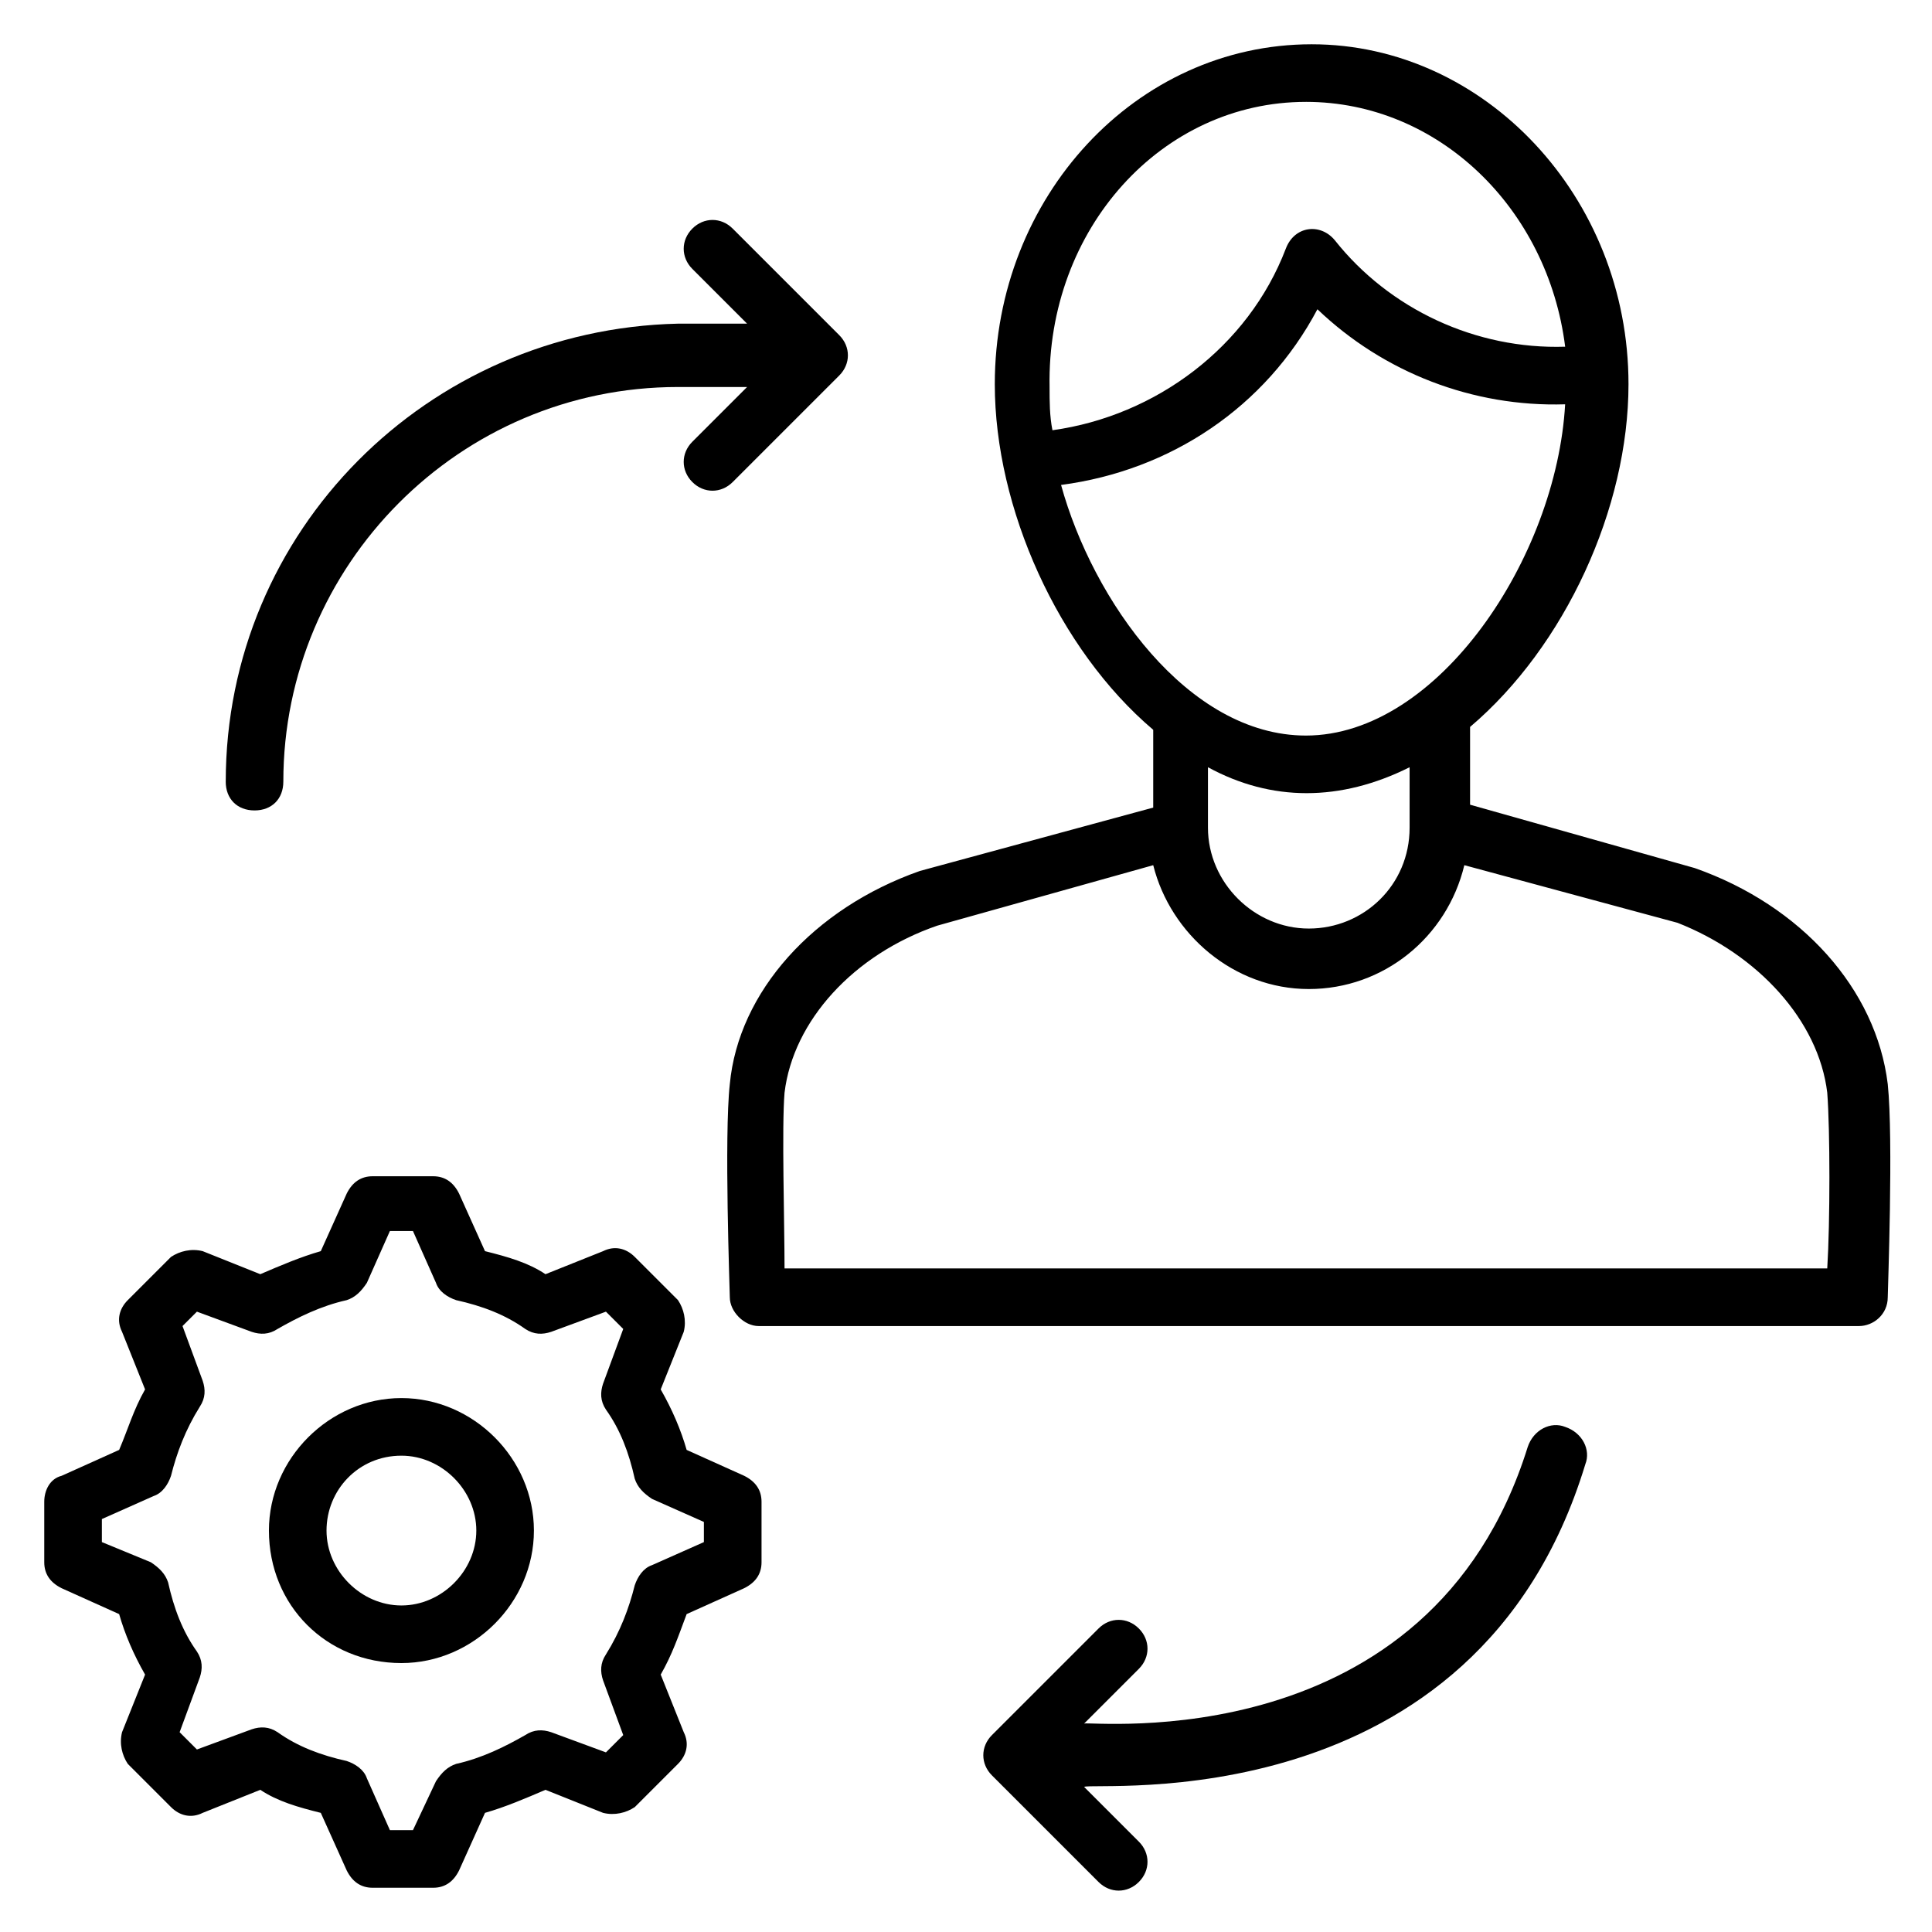
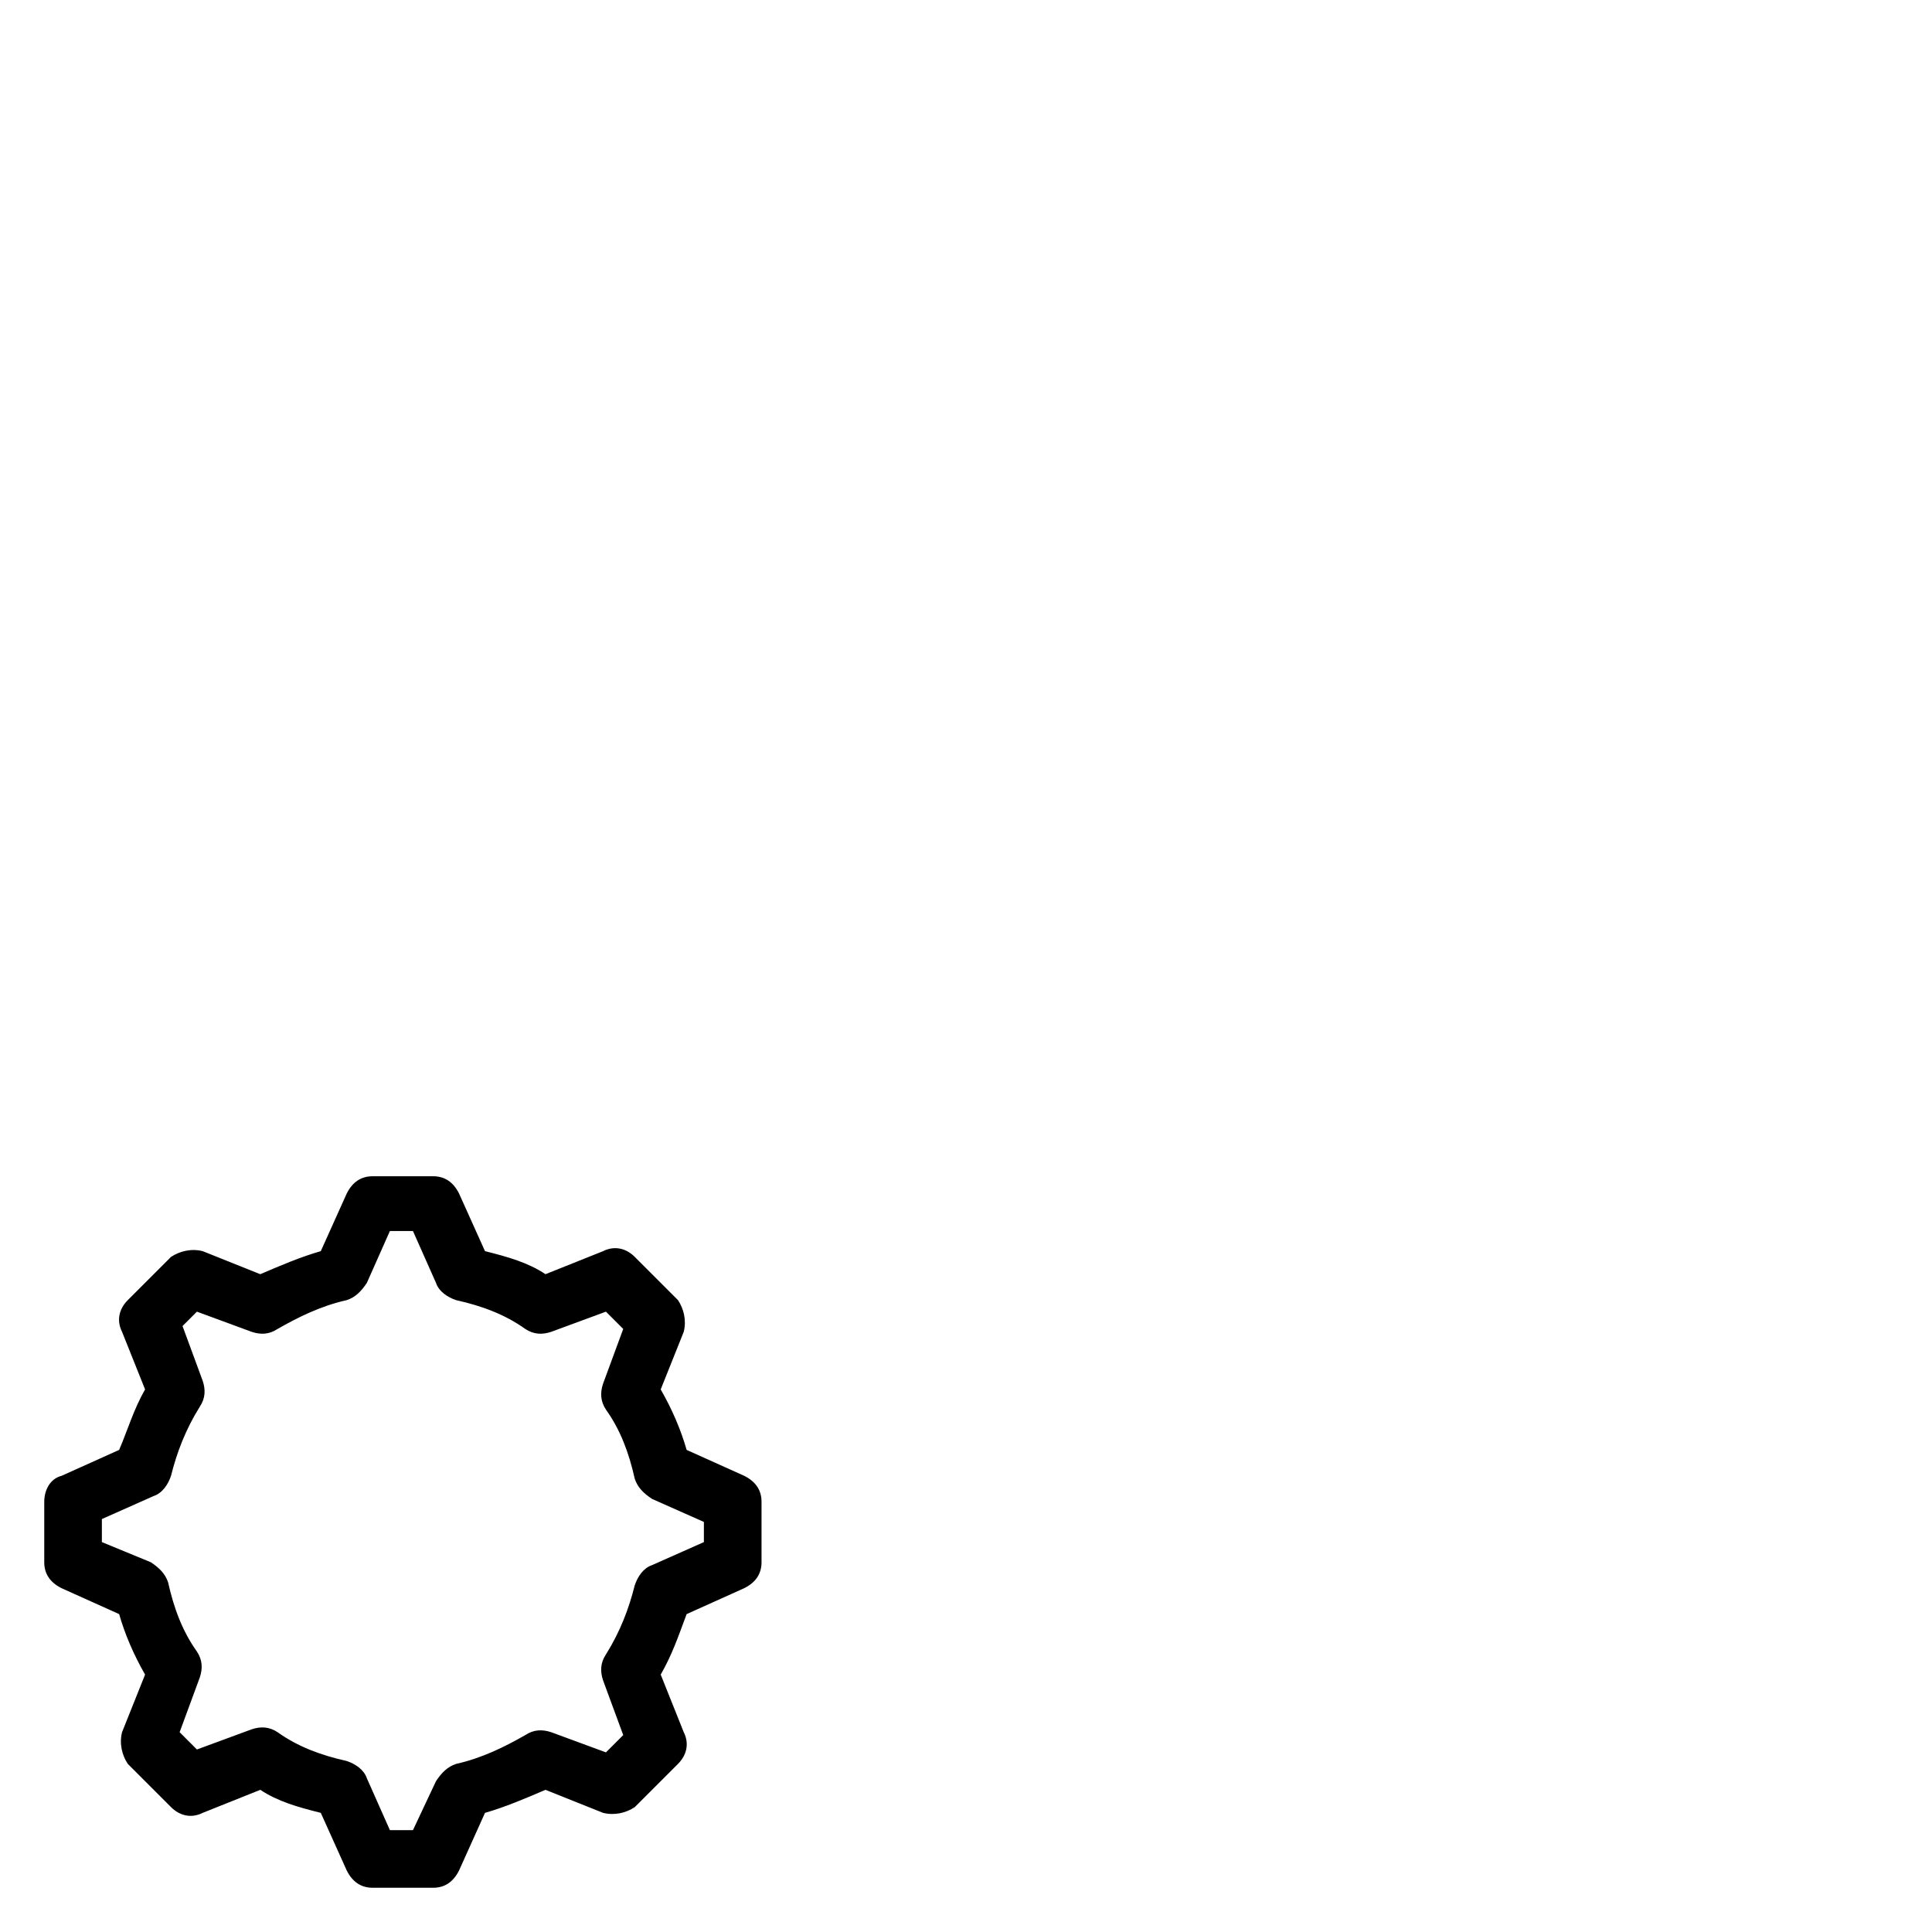
<svg xmlns="http://www.w3.org/2000/svg" fill="#000000" width="800px" height="800px" version="1.1" viewBox="144 144 512 512">
  <g>
    <path d="m160.31 535.11c-3.055 0.766-4.582 3.82-4.582 6.871v16.031c0 3.055 1.527 5.344 4.582 6.871l15.266 6.871c1.527 5.344 3.816 10.688 6.871 16.031l-6.106 15.266c-0.762 3.055 0 6.106 1.527 8.398l11.449 11.449c2.289 2.289 5.344 3.055 8.398 1.527l15.266-6.106c4.582 3.055 9.922 4.582 16.031 6.106l6.871 15.266c1.527 3.055 3.816 4.582 6.871 4.582h16.031c3.055 0 5.344-1.527 6.871-4.582l6.871-15.266c5.344-1.527 10.688-3.816 16.031-6.106l15.266 6.106c3.055 0.762 6.106 0 8.398-1.527l11.449-11.449c2.289-2.289 3.055-5.344 1.527-8.398l-6.106-15.266c3.055-5.344 4.582-9.922 6.871-16.031l15.266-6.871c3.055-1.527 4.582-3.816 4.582-6.871v-16.031c0-3.055-1.527-5.344-4.582-6.871l-15.266-6.871c-1.527-5.344-3.816-10.688-6.871-16.031l6.106-15.266c0.762-3.055 0-6.106-1.527-8.398l-11.449-11.449c-2.289-2.289-5.344-3.055-8.398-1.527l-15.266 6.106c-4.582-3.055-9.922-4.582-16.031-6.106l-6.871-15.266c-1.527-3.055-3.816-4.582-6.871-4.582h-16.031c-3.055 0-5.344 1.527-6.871 4.582l-6.871 15.266c-5.344 1.527-10.688 3.816-16.031 6.106l-15.266-6.106c-3.055-0.762-6.106 0-8.398 1.527l-11.449 11.449c-2.289 2.289-3.055 5.344-1.527 8.398l6.106 15.266c-3.055 5.344-4.582 10.688-6.871 16.031zm24.426 5.344c2.289-0.762 3.816-3.055 4.582-5.344 1.527-6.106 3.816-12.215 7.633-18.32 1.527-2.289 1.527-4.582 0.762-6.871l-5.344-14.504 3.816-3.812 14.504 5.344c2.289 0.762 4.582 0.762 6.871-0.762 5.344-3.055 11.449-6.106 18.32-7.633 2.289-0.762 3.816-2.289 5.344-4.582l6.106-13.742h6.106l6.106 13.742c0.762 2.289 3.055 3.816 5.344 4.582 6.871 1.527 12.977 3.816 18.32 7.633 2.289 1.527 4.582 1.527 6.871 0.762l14.504-5.344 4.582 4.582-5.344 14.504c-0.762 2.289-0.762 4.582 0.762 6.871 3.816 5.344 6.106 11.449 7.633 18.32 0.762 2.289 2.289 3.816 4.582 5.344l13.742 6.106v5.34l-13.742 6.106c-2.289 0.762-3.816 3.055-4.582 5.344-1.527 6.106-3.816 12.215-7.633 18.32-1.527 2.289-1.527 4.582-0.762 6.871l5.344 14.504-4.582 4.582-14.504-5.344c-2.289-0.762-4.582-0.762-6.871 0.762-5.344 3.055-11.449 6.106-18.32 7.633-2.289 0.762-3.816 2.289-5.344 4.582l-6.102 12.977h-6.109l-6.106-13.742c-0.762-2.289-3.055-3.816-5.344-4.582-6.871-1.527-12.977-3.816-18.32-7.633-2.289-1.527-4.582-1.527-6.871-0.762l-14.504 5.344-4.582-4.582 5.344-14.504c0.762-2.289 0.762-4.582-0.762-6.871-3.816-5.344-6.106-11.449-7.633-18.32-0.762-2.289-2.289-3.816-4.582-5.344l-12.973-5.34v-6.106z" />
-     <path d="m250.38 584.73c19.082 0 35.113-16.031 35.113-35.113 0-19.082-16.031-35.113-35.113-35.113-19.082 0-35.113 16.031-35.113 35.113 0 19.844 15.266 35.113 35.113 35.113zm0-54.961c10.688 0 19.848 9.16 19.848 19.848s-9.16 19.848-19.848 19.848-19.848-9.16-19.848-19.848 8.398-19.848 19.848-19.848z" />
-     <path d="m387.79 374.81c-28.242 9.922-48.09 32.062-50.383 56.488-1.527 13.742 0 54.961 0 56.488 0 3.816 3.816 7.633 7.633 7.633h291.6c3.816 0 7.633-3.055 7.633-7.633 0-1.527 1.527-41.984 0-56.488-3.055-25.191-22.902-47.328-51.145-57.25l-59.543-16.793v-20.609c25.191-21.375 41.984-58.016 41.984-90.84 0-49.617-38.168-90.074-83.969-90.074-46.562 0-83.969 40.457-83.969 90.074 0 32.824 16.793 70.227 41.984 91.602v20.609zm240.45 58.777c0.762 9.922 0.762 34.352 0 46.562h-276.33c0-12.215-0.762-37.402 0-46.562 2.289-19.082 18.32-36.641 40.457-44.273l57.25-16.031c4.582 18.32 21.375 32.824 41.223 32.824 19.848 0 36.641-13.742 41.223-32.824l56.488 15.266c21.371 8.398 37.402 25.957 39.691 45.039zm-138.16-262.59c35.113 0 64.121 28.242 68.703 64.883-23.664 0.762-46.562-9.922-61.066-28.242-3.816-4.582-10.688-3.816-12.977 2.289-9.922 25.953-34.352 44.273-61.832 48.09-0.762-3.816-0.762-7.633-0.762-11.449-0.77-41.984 29.766-75.57 67.934-75.57zm-64.887 101.52c29.008-3.816 54.199-20.609 67.938-46.562 17.559 16.793 41.223 25.953 65.648 25.191-2.289 40.457-33.586 87.785-68.703 87.785-31.293-0.004-56.484-35.879-64.883-66.414zm92.367 74.809v16.031c0 15.266-12.215 26.719-26.719 26.719-14.504 0-26.719-12.215-26.719-26.719v-16.031c16.797 9.16 35.117 9.16 53.438 0z" />
-     <path d="m203.82 351.14c0 4.582 3.055 7.633 7.633 7.633 4.582 0 7.633-3.055 7.633-7.633 0-57.25 46.562-104.58 104.58-104.58h18.32l-14.504 14.504c-3.055 3.055-3.055 7.633 0 10.688 3.055 3.055 7.633 3.055 10.688 0l28.242-28.242c3.055-3.055 3.055-7.633 0-10.688l-28.242-28.242c-3.055-3.055-7.633-3.055-10.688 0-3.055 3.055-3.055 7.633 0 10.688l14.504 14.504h-18.32c-66.406 1.52-119.84 54.957-119.84 121.37z" />
-     <path d="m564.12 532.06c1.527-3.816-0.762-8.398-5.344-9.922-3.816-1.527-8.398 0.762-9.922 5.344-25.953 83.203-116.03 72.52-117.55 73.281l14.504-14.504c3.055-3.055 3.055-7.633 0-10.688-3.055-3.055-7.633-3.055-10.688 0l-28.242 28.242c-3.055 3.055-3.055 7.633 0 10.688l28.242 28.242c3.055 3.055 7.633 3.055 10.688 0 3.055-3.055 3.055-7.633 0-10.688l-14.504-14.504c2.289-1.523 103.81 9.926 132.82-85.492z" />
  </g>
</svg>